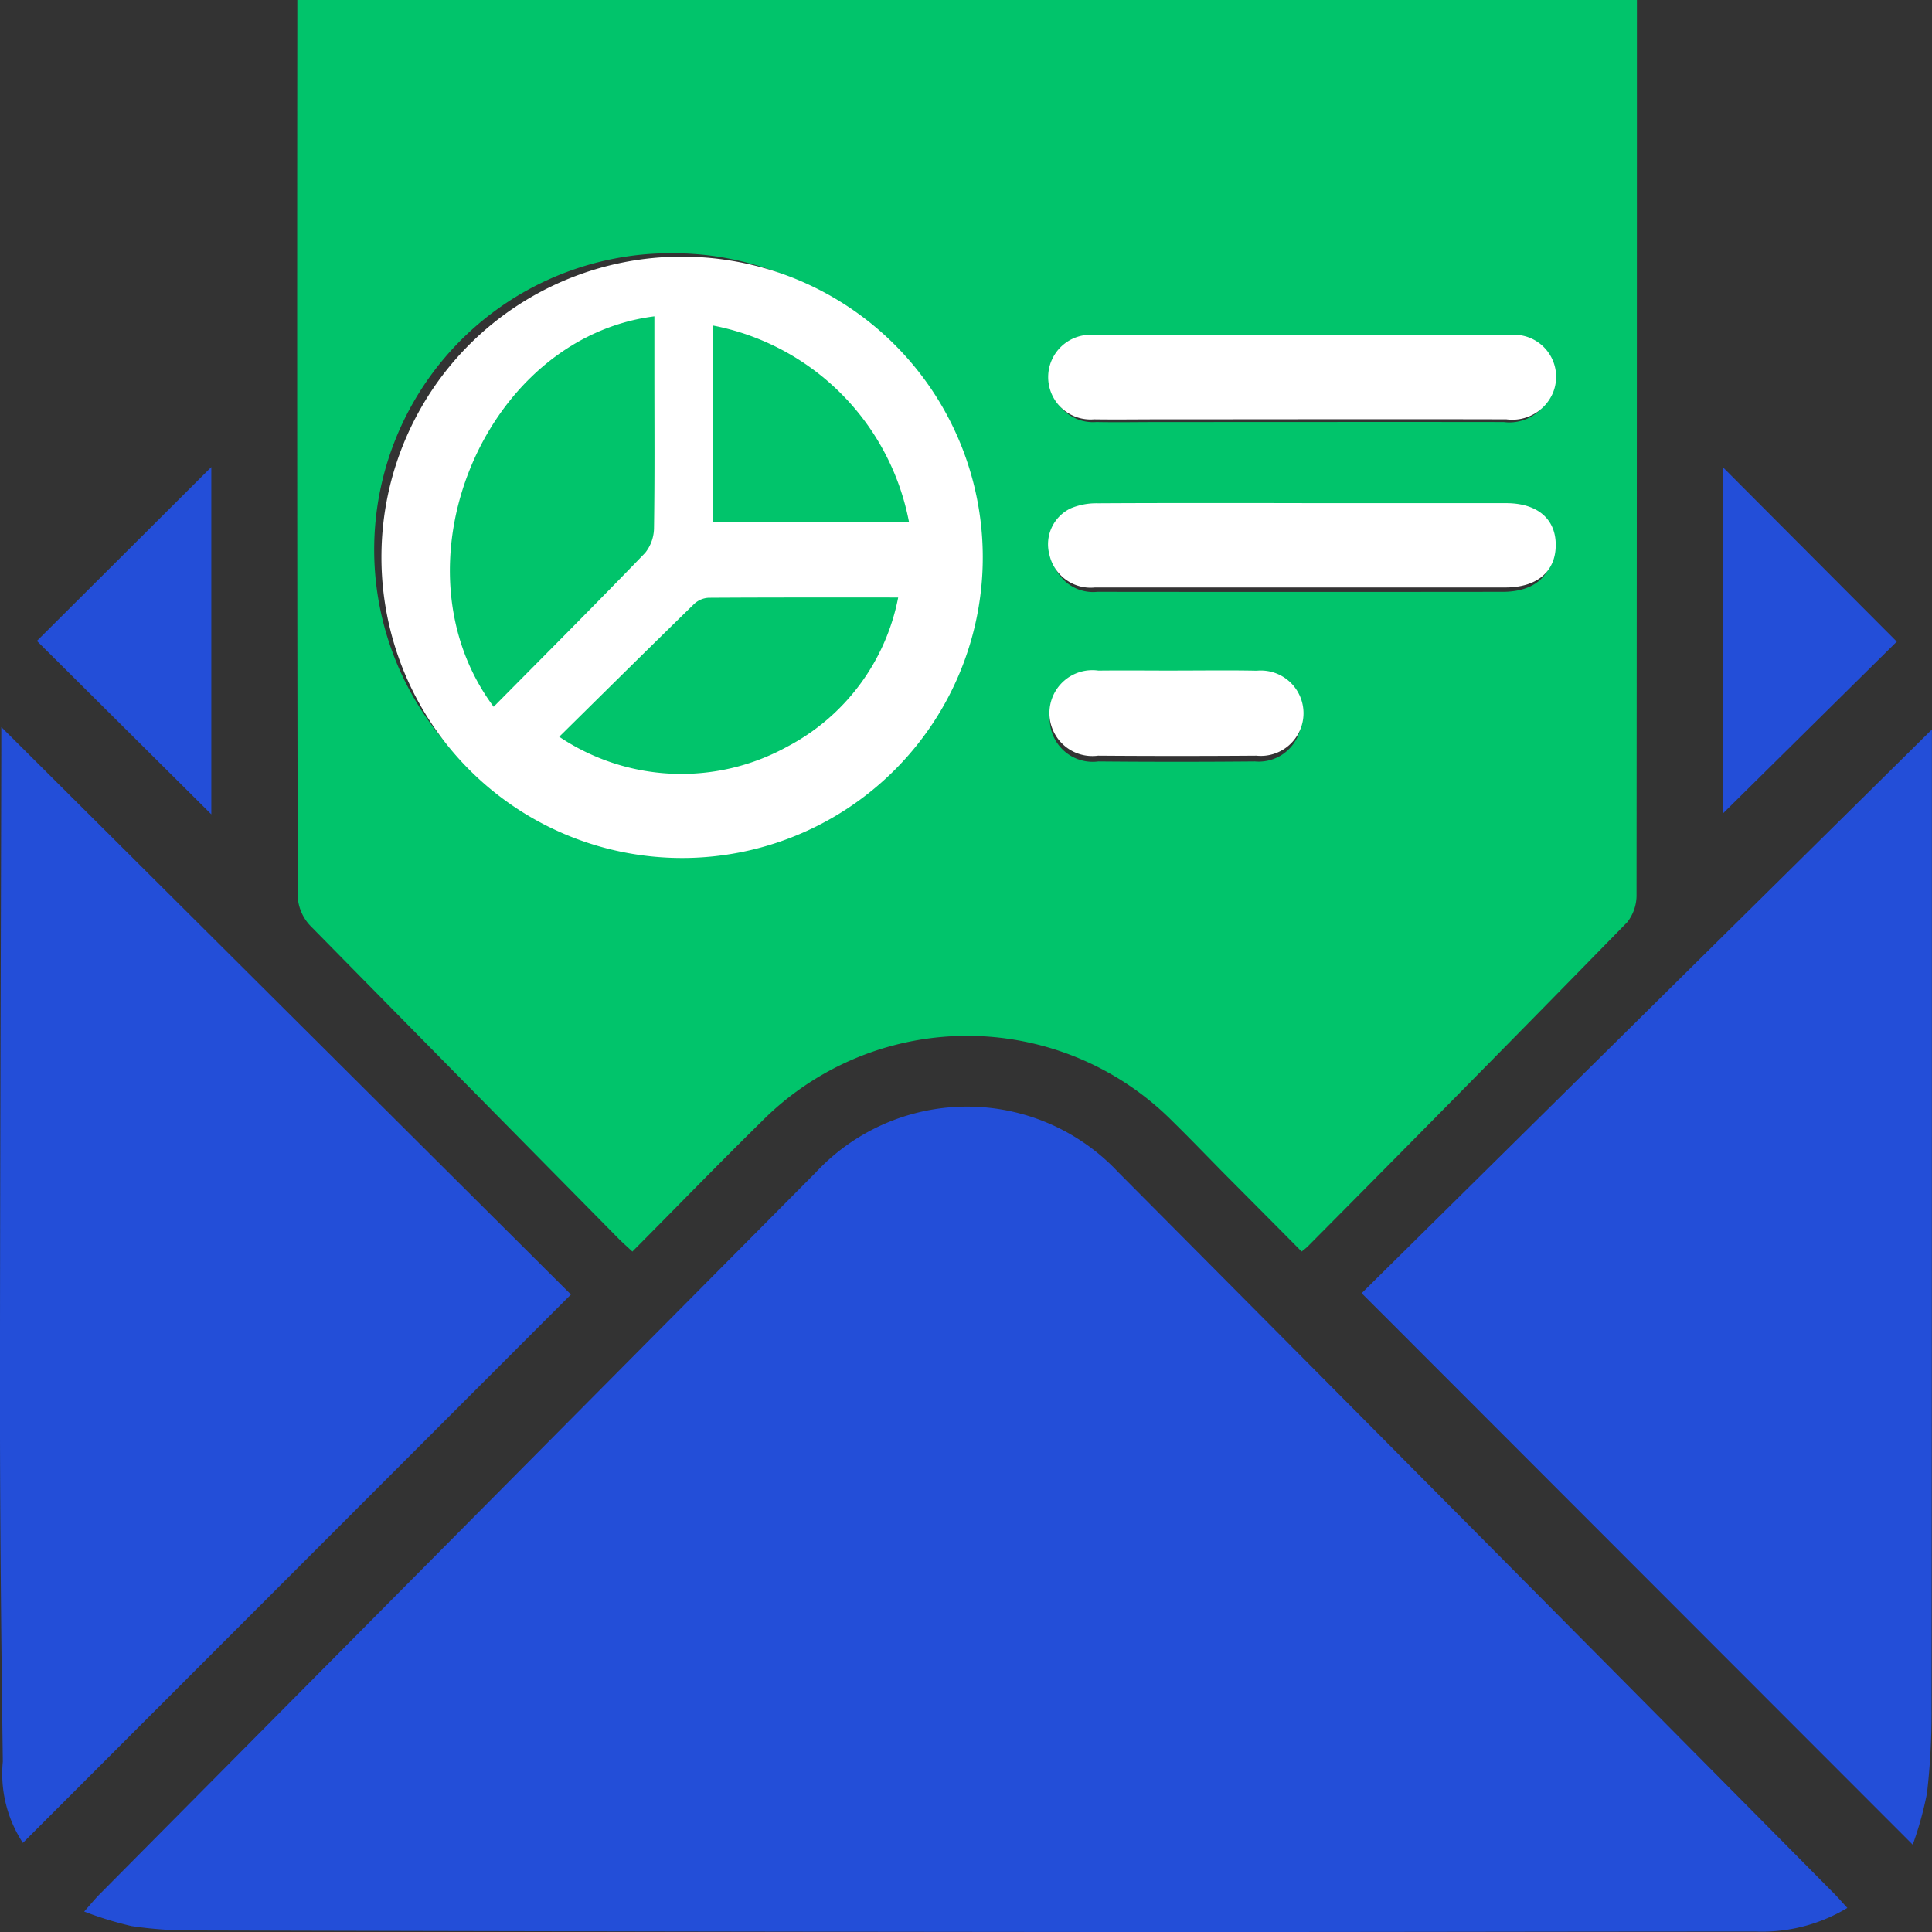
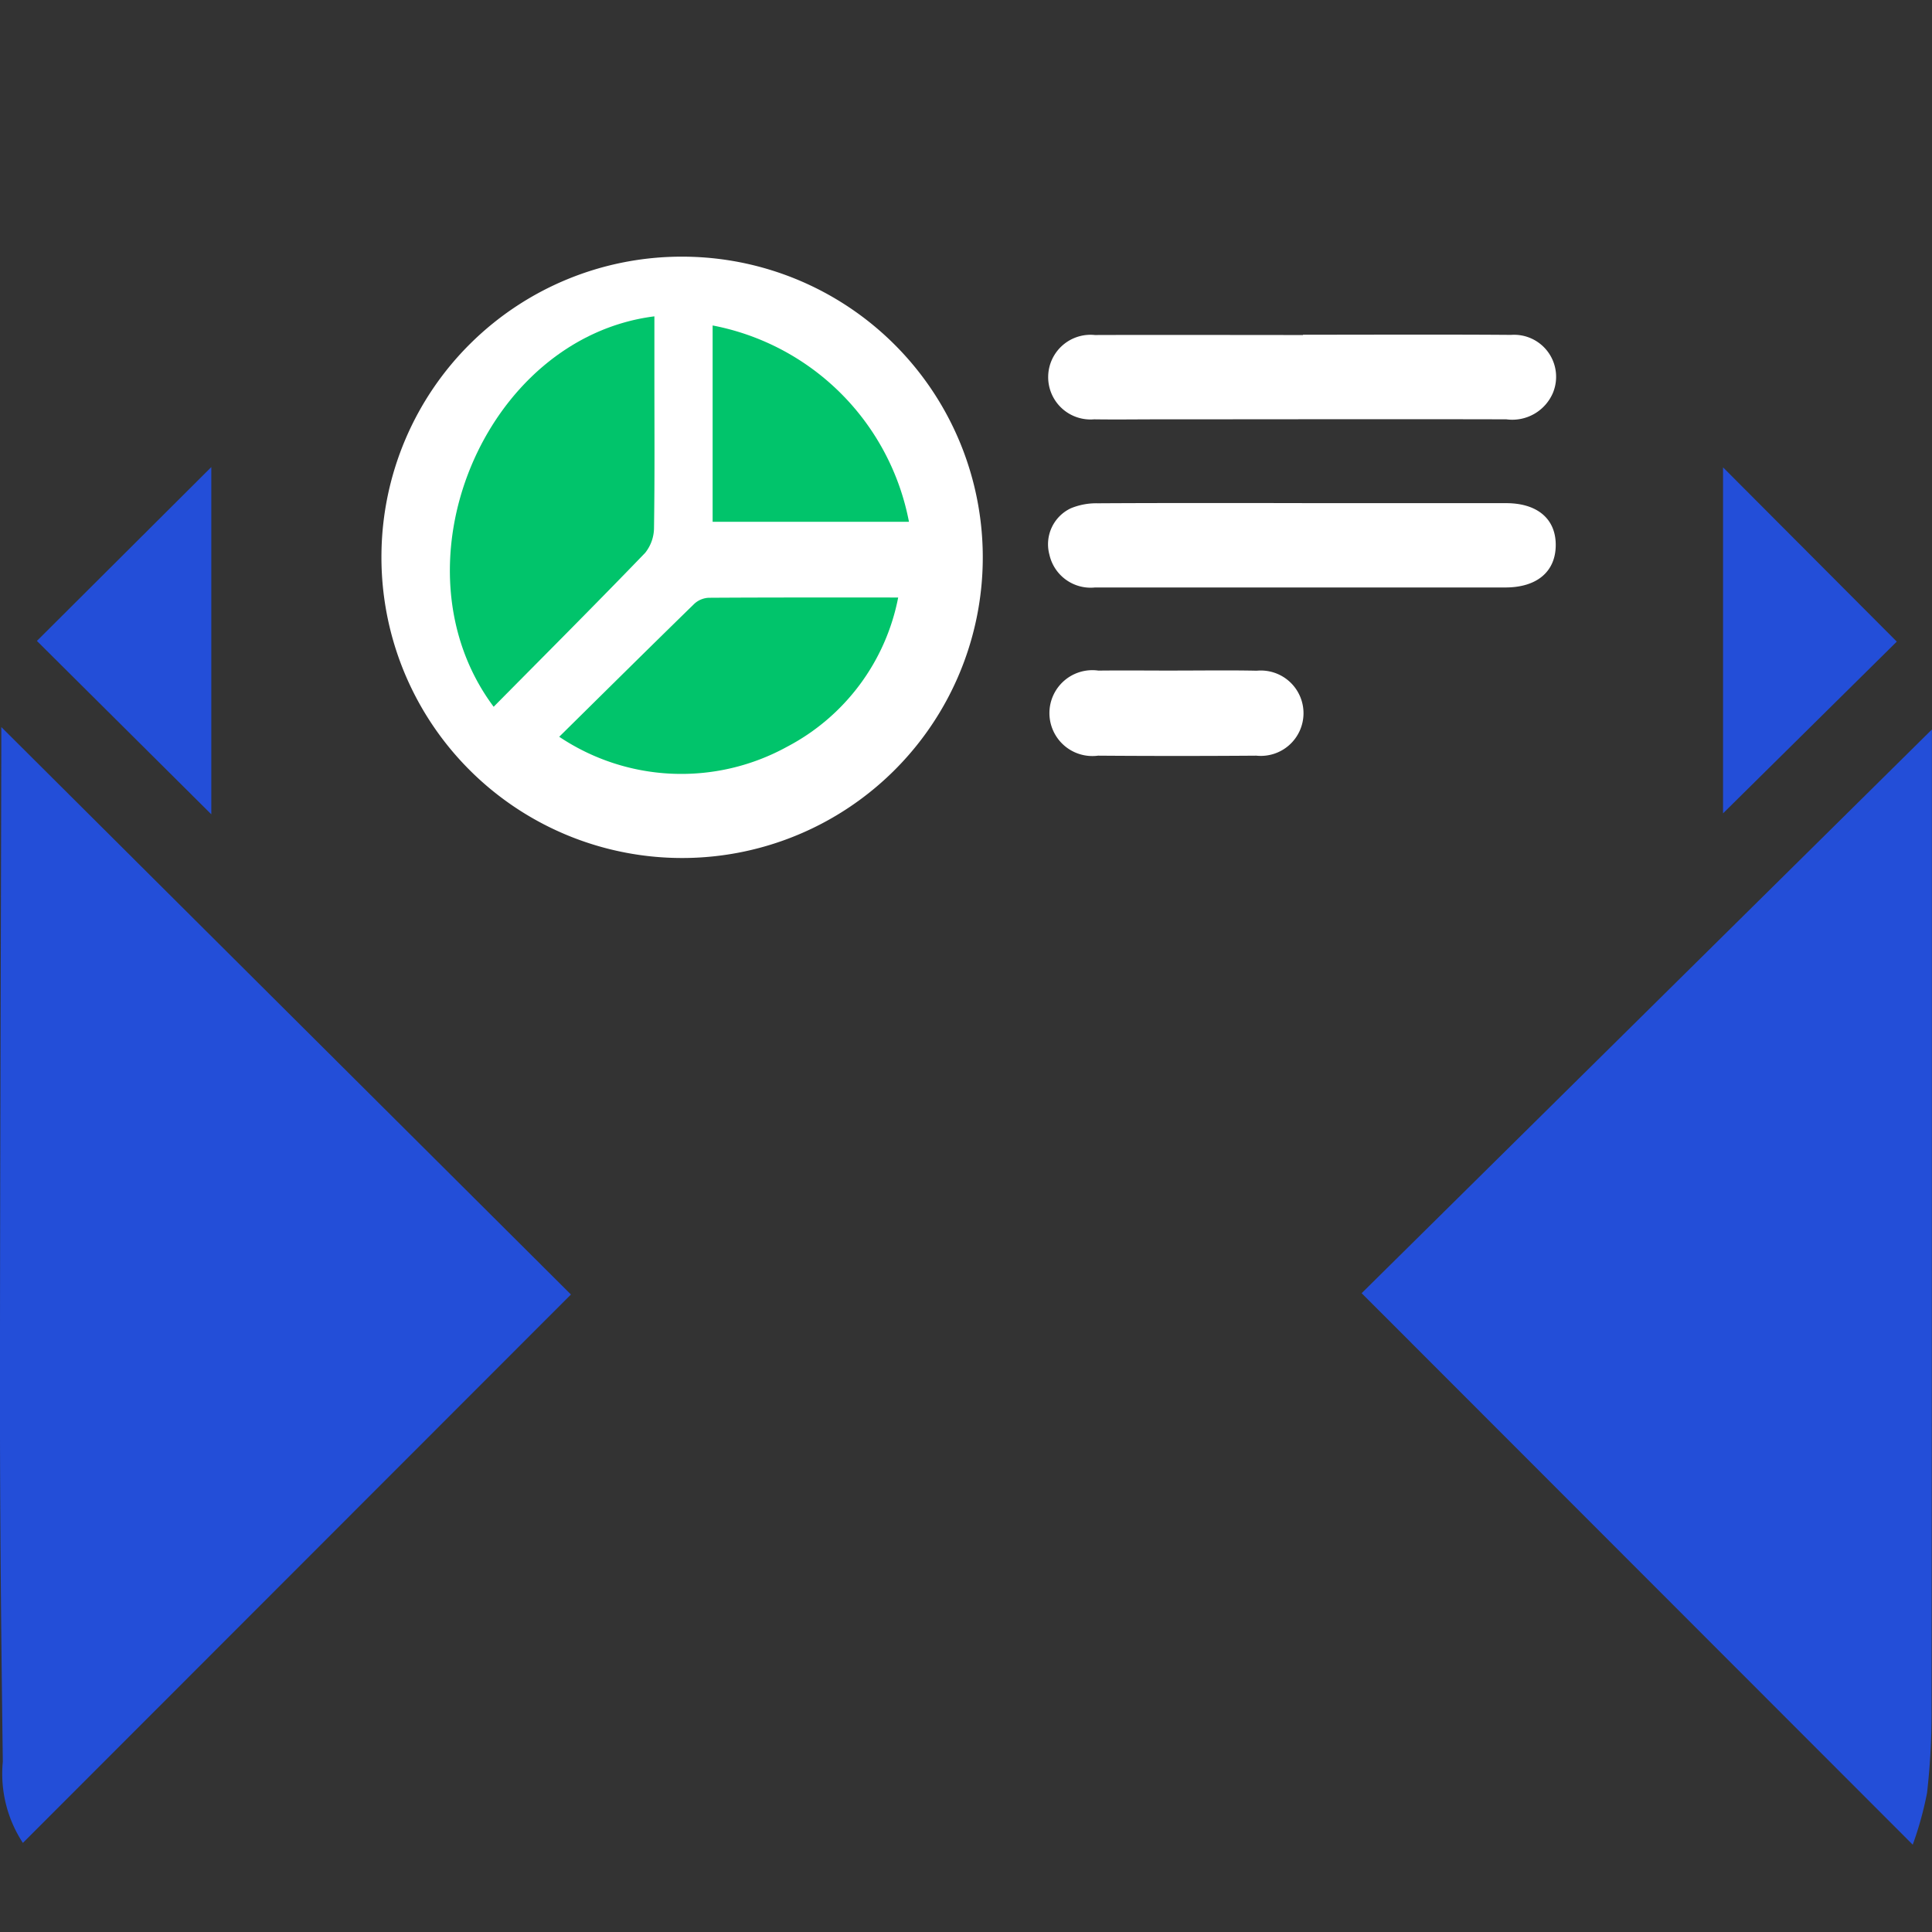
<svg xmlns="http://www.w3.org/2000/svg" width="71.999" height="72" viewBox="0 0 71.999 72">
  <rect x="0" y="0" width="71.999" height="72" fill="#333333" stroke="none" />
  <g id="Emails_that_do_more" data-name="Emails that do more" transform="translate(-0.001)">
    <g id="Group_12" data-name="Group 12" transform="translate(0.001)">
      <g id="Group_8026" data-name="Group 8026">
-         <path id="Path_7" data-name="Path 7" d="M11.6,0H61.522V.833q0,16.244-.014,32.486a1.627,1.627,0,0,1-.345,1.047q-5.937,6.075-11.923,12.1a2.568,2.568,0,0,1-.213.173q-1.389-1.4-2.782-2.8c-.673-.679-1.333-1.371-2.016-2.04a10.79,10.79,0,0,0-15.342.011c-1.607,1.579-3.177,3.2-4.8,4.831-.182-.17-.361-.326-.526-.493Q17.827,40.337,12.1,34.516a1.715,1.715,0,0,1-.483-1.063Q11.583,17.063,11.6.673V0M25.658,9.438a11.047,11.047,0,1,0,10.9,11.146,10.95,10.95,0,0,0-10.9-11.146M49.029,18.91c-2.505,0-5.012-.007-7.518.008a2.423,2.423,0,0,0-.985.185,1.488,1.488,0,0,0-.793,1.729,1.558,1.558,0,0,0,1.681,1.223q7.555.009,15.11,0c1.171,0,1.861-.6,1.853-1.6-.007-.961-.68-1.539-1.828-1.542-2.506-.006-5.013,0-7.519,0m.039-6.327c-2.555,0-5.109-.006-7.664,0a1.577,1.577,0,1,0-.029,3.142c.8.015,1.606,0,2.409,0,4.258,0,8.516-.006,12.774,0a1.624,1.624,0,0,0,1.713-.986,1.563,1.563,0,0,0-1.539-2.161c-2.554-.018-5.109-.006-7.663-.006M44.383,25.206c-.972,0-1.945-.009-2.917,0a1.6,1.6,0,1,0-.014,3.17q2.917.026,5.834,0a1.589,1.589,0,1,0,.014-3.166c-.972-.021-1.945,0-2.917-.007" transform="translate(-0.52)" fill="#01c46b" />
-         <path id="Path_8" data-name="Path 8" d="M68.993,73.661a6.154,6.154,0,0,1-3.414.88c-8.037,0-16.074.024-24.112.017Q24.39,74.545,7.314,74.5a14.638,14.638,0,0,1-2.264-.162,13.235,13.235,0,0,1-1.765-.542c.263-.3.4-.464.545-.614Q17.185,59.713,30.545,46.256a7.71,7.71,0,0,1,11.276-.013Q55.166,59.664,68.485,73.111c.169.169.324.351.507.55" transform="translate(-0.148 -2.559)" fill="#234ed8" />
        <path id="Path_9" data-name="Path 9" d="M21.278,50.139.854,70.576a4.7,4.7,0,0,1-.748-3.03C.048,63.109,0,58.671,0,54.233c0-8.161.032-16.323.05-24.484,0-.259,0-.518,0-.757Q10.726,39.626,21.278,50.139" transform="translate(-0.001 -1.897)" fill="#234ed8" />
        <path id="Path_10" data-name="Path 10" d="M75,29.087c0,3.7,0,7.54,0,11.383q0,12.574-.013,25.148a25.925,25.925,0,0,1-.168,3.1,12.779,12.779,0,0,1-.533,1.928L53.749,50.094,75,29.087" transform="translate(-3.005 -1.901)" fill="#234ed8" />
        <path id="Path_11" data-name="Path 11" d="M67.848,18.418l6.475,6.494-6.475,6.4Z" transform="translate(-3.636 -1.001)" fill="#234ed8" />
        <path id="Path_12" data-name="Path 12" d="M1.44,24.885l6.5-6.479V31.347l-6.5-6.462" transform="translate(-0.065 -1)" fill="#234ed8" />
        <path id="Path_13" data-name="Path 13" d="M26.135,9.879A11.205,11.205,0,1,1,14.926,20.932,11.186,11.186,0,0,1,26.135,9.879m-6.617,15.6c1.61-1.628,3.182-3.2,4.724-4.8a1.258,1.258,0,0,0,.275-.8c.025-1.6.012-3.2.012-4.8V13.307c-5.322.674-8.277,7.8-5.011,12.173m2.134,2.255a7.963,7.963,0,0,0,8.274.363,7.789,7.789,0,0,0,4.035-5.42c-2.392,0-4.637,0-6.883.01a.83.83,0,0,0-.52.219c-1.608,1.568-3.2,3.15-4.906,4.829M27.761,13.3v6.121h6.122A7.71,7.71,0,0,0,27.761,13.3" transform="translate(-0.71 -0.314)" fill="#fff" />
        <path id="Path_14" data-name="Path 14" d="M50.81,19.8c2.537,0,5.073,0,7.61,0,1.161,0,1.844.581,1.85,1.542.007,1-.691,1.6-1.876,1.6q-7.646,0-15.293,0a1.574,1.574,0,0,1-1.7-1.223,1.482,1.482,0,0,1,.8-1.729,2.485,2.485,0,0,1,1-.185c2.537-.015,5.073-.008,7.61-.008" transform="translate(-2.293 -1.049)" fill="#fff" />
        <path id="Path_15" data-name="Path 15" d="M50.85,13.172c2.586,0,5.171-.013,7.756.006a1.566,1.566,0,0,1,1.558,2.161,1.646,1.646,0,0,1-1.734.986c-4.309-.011-8.618,0-12.927,0-.813,0-1.625.012-2.438,0a1.578,1.578,0,1,1,.029-3.142c2.586-.009,5.171,0,7.756,0" transform="translate(-2.292 -0.698)" fill="#fff" />
        <path id="Path_16" data-name="Path 16" d="M46.108,26.387c.984,0,1.968-.015,2.952.006a1.591,1.591,0,1,1-.014,3.166q-2.953.022-5.9,0a1.6,1.6,0,1,1,.014-3.17c.984-.011,1.968,0,2.952,0" transform="translate(-2.226 -1.398)" fill="#fff" />
        <path id="Path_17" data-name="Path 17" d="M19.346,27.019c-3.9-5.225-.373-13.743,5.99-14.55v2.126c0,1.911.015,3.825-.014,5.736a1.508,1.508,0,0,1-.33.952c-1.843,1.911-3.72,3.789-5.646,5.736" transform="translate(-0.949 -0.68)" fill="#01c46b" />
        <path id="Path_18" data-name="Path 18" d="M21.867,28.277c1.746-1.723,3.384-3.346,5.034-4.955a.851.851,0,0,1,.533-.224c2.305-.015,4.61-.01,7.064-.01a7.992,7.992,0,0,1-4.141,5.562,8.173,8.173,0,0,1-8.49-.372" transform="translate(-1.026 -0.821)" fill="#01c46b" />
        <path id="Path_19" data-name="Path 19" d="M27.652,12.8a9.214,9.214,0,0,1,7.317,7.316H27.652Z" transform="translate(-1.095 -0.671)" fill="#01c46b" />
      </g>
    </g>
  </g>
</svg>